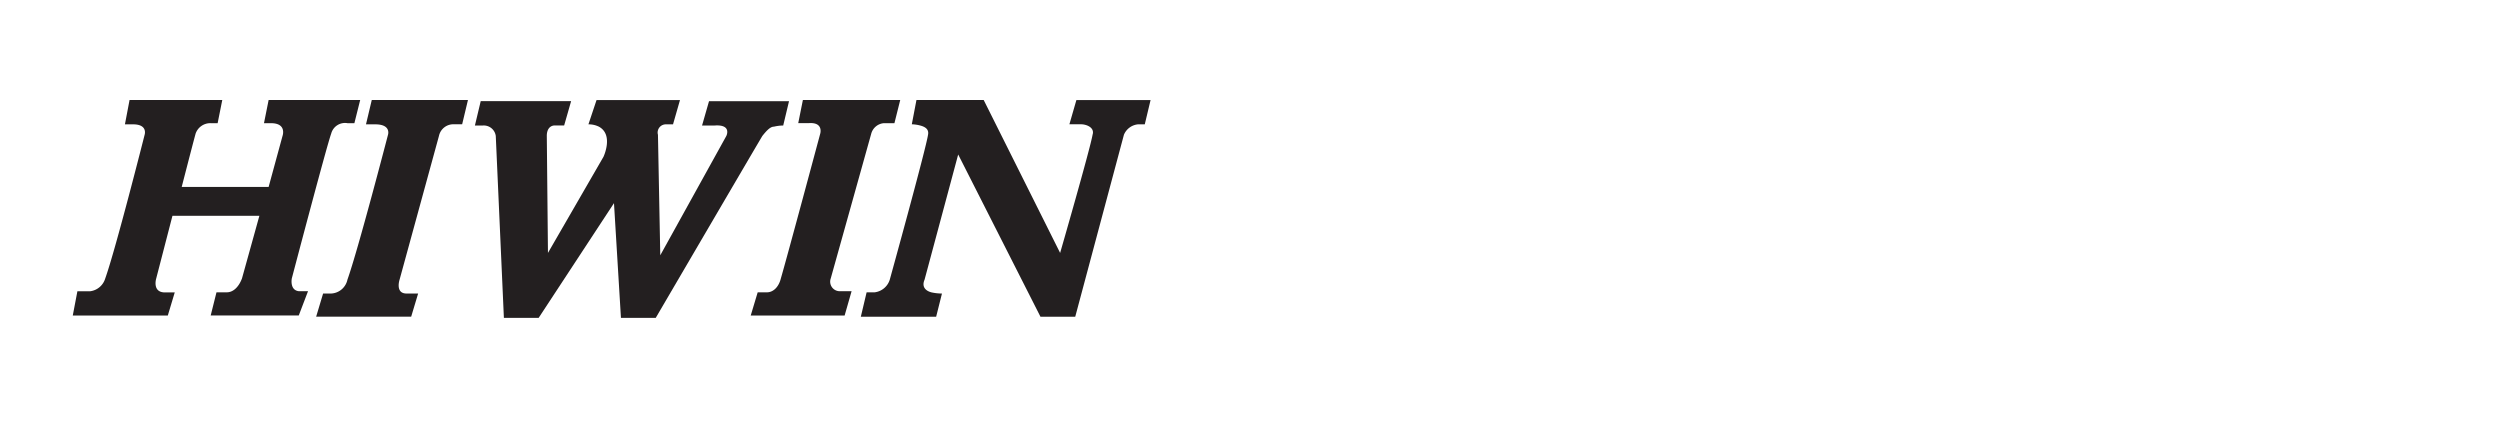
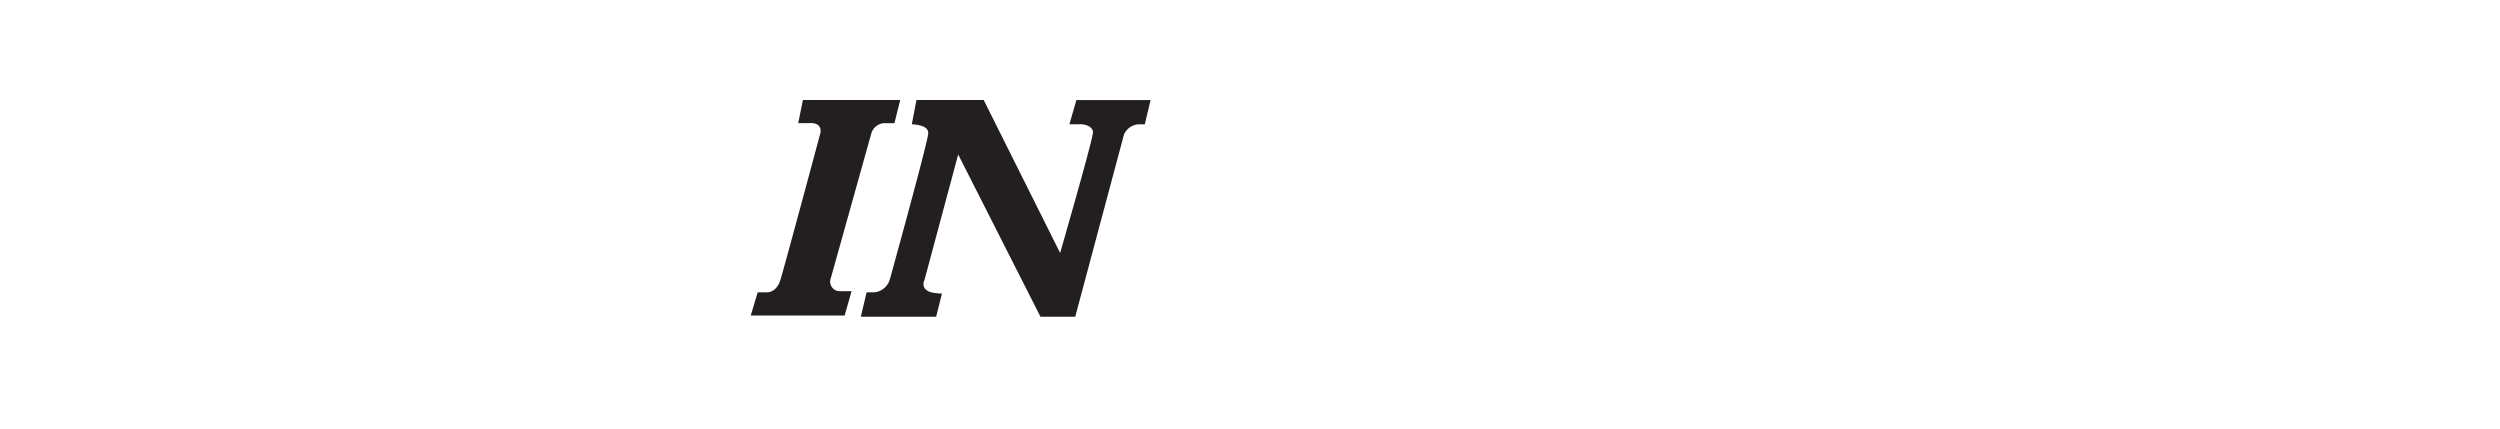
<svg xmlns="http://www.w3.org/2000/svg" width="175" height="30" viewBox="0 0 175 30">
  <g id="Group_28599" data-name="Group 28599" transform="translate(7488 3591)">
    <g id="Group_28594" data-name="Group 28594" transform="translate(-2.906 1)">
-       <path id="Path_36646" data-name="Path 36646" d="M3.975,31h6.49l-.324,1.622H9.654a1.089,1.089,0,0,0-1.055.73c-.243.892-.973,3.732-.973,3.732H13.71l.973-3.569s.324-.892-.811-.892h-.487L13.71,31h6.409l-.406,1.622h-.487a1,1,0,0,0-1.136.73c-.324.892-2.758,10.14-2.758,10.14s-.162.811.487.892h.649l-.649,1.7H9.654l.406-1.622h.73c.406,0,.811-.324,1.055-.973l1.217-4.381H6.977L5.841,43.493s-.324,1.055.73.973h.568l-.487,1.622H0l.324-1.7h.892a1.265,1.265,0,0,0,1.055-.892C3,41.465,5.03,33.434,5.03,33.434s.243-.73-.811-.73H3.651Z" transform="translate(-7480 -3616)" fill="#231f20" />
-       <path id="Path_36647" data-name="Path 36647" d="M24.894,31h6.733l-.406,1.7h-.568a1.03,1.03,0,0,0-1.055.811L26.841,43.574s-.324.973.487.973h.811l-.487,1.622H21l.487-1.622h.568a1.226,1.226,0,0,0,1.136-.973c.73-2.028,2.839-10.14,2.839-10.14s.243-.73-.892-.73h-.649Z" transform="translate(-7483.964 -3616)" fill="#231f20" />
-       <path id="Path_36648" data-name="Path 36648" d="M35.106,30.981h6.328l-.487,1.7H40.3c-.324,0-.568.243-.568.73l.081,8.193L43.7,34.875s.73-1.541-.324-2.109a1.62,1.62,0,0,0-.73-.162l.568-1.7h5.841l-.487,1.7h-.487a.573.573,0,0,0-.568.73l.162,8.437L52.3,33.415s.406-.811-.811-.73H50.6l.487-1.7h5.6l-.406,1.7a3.039,3.039,0,0,0-.649.081c-.243,0-.487.243-.811.649-.487.811-7.463,12.736-7.463,12.736H44.922l-.487-8.031-5.273,8.031H36.728L36.16,33.415a.848.848,0,0,0-.892-.73H34.7Z" transform="translate(-7486.55 -3615.9)" fill="#231f20" />
      <path id="Path_36649" data-name="Path 36649" d="M62.151,31h6.814l-.406,1.622h-.73a1,1,0,0,0-.892.73L64.1,43.493a.669.669,0,0,0,.649.892h.811l-.487,1.7H58.5l.487-1.622h.649c.406,0,.811-.324.973-.973.406-1.379,2.758-10.14,2.758-10.14s.243-.811-.811-.73h-.73Z" transform="translate(-7491.043 -3616)" fill="#231f20" />
      <path id="Path_36650" data-name="Path 36650" d="M71.894,31l-.325,1.7a2.593,2.593,0,0,1,.568.081c.325.081.649.243.568.649-.162,1.055-2.677,10.14-2.677,10.14a1.269,1.269,0,0,1-1.055.892h-.568L68,46.17h5.273l.406-1.622a3.566,3.566,0,0,1-.73-.081c-.325-.081-.73-.324-.487-.892l2.353-8.761,5.76,11.357h2.434l3.407-12.736a1.19,1.19,0,0,1,.973-.73h.487l.406-1.7H83.089L82.6,32.7h.811c.406,0,.973.243.811.73-.162.973-2.271,8.275-2.271,8.275L76.6,31Z" transform="translate(-7492.836 -3616)" fill="#231f20" />
    </g>
    <rect id="Rectangle_3447" data-name="Rectangle 3447" width="175" height="30" transform="translate(-7488 -3591)" fill="none" />
  </g>
</svg>